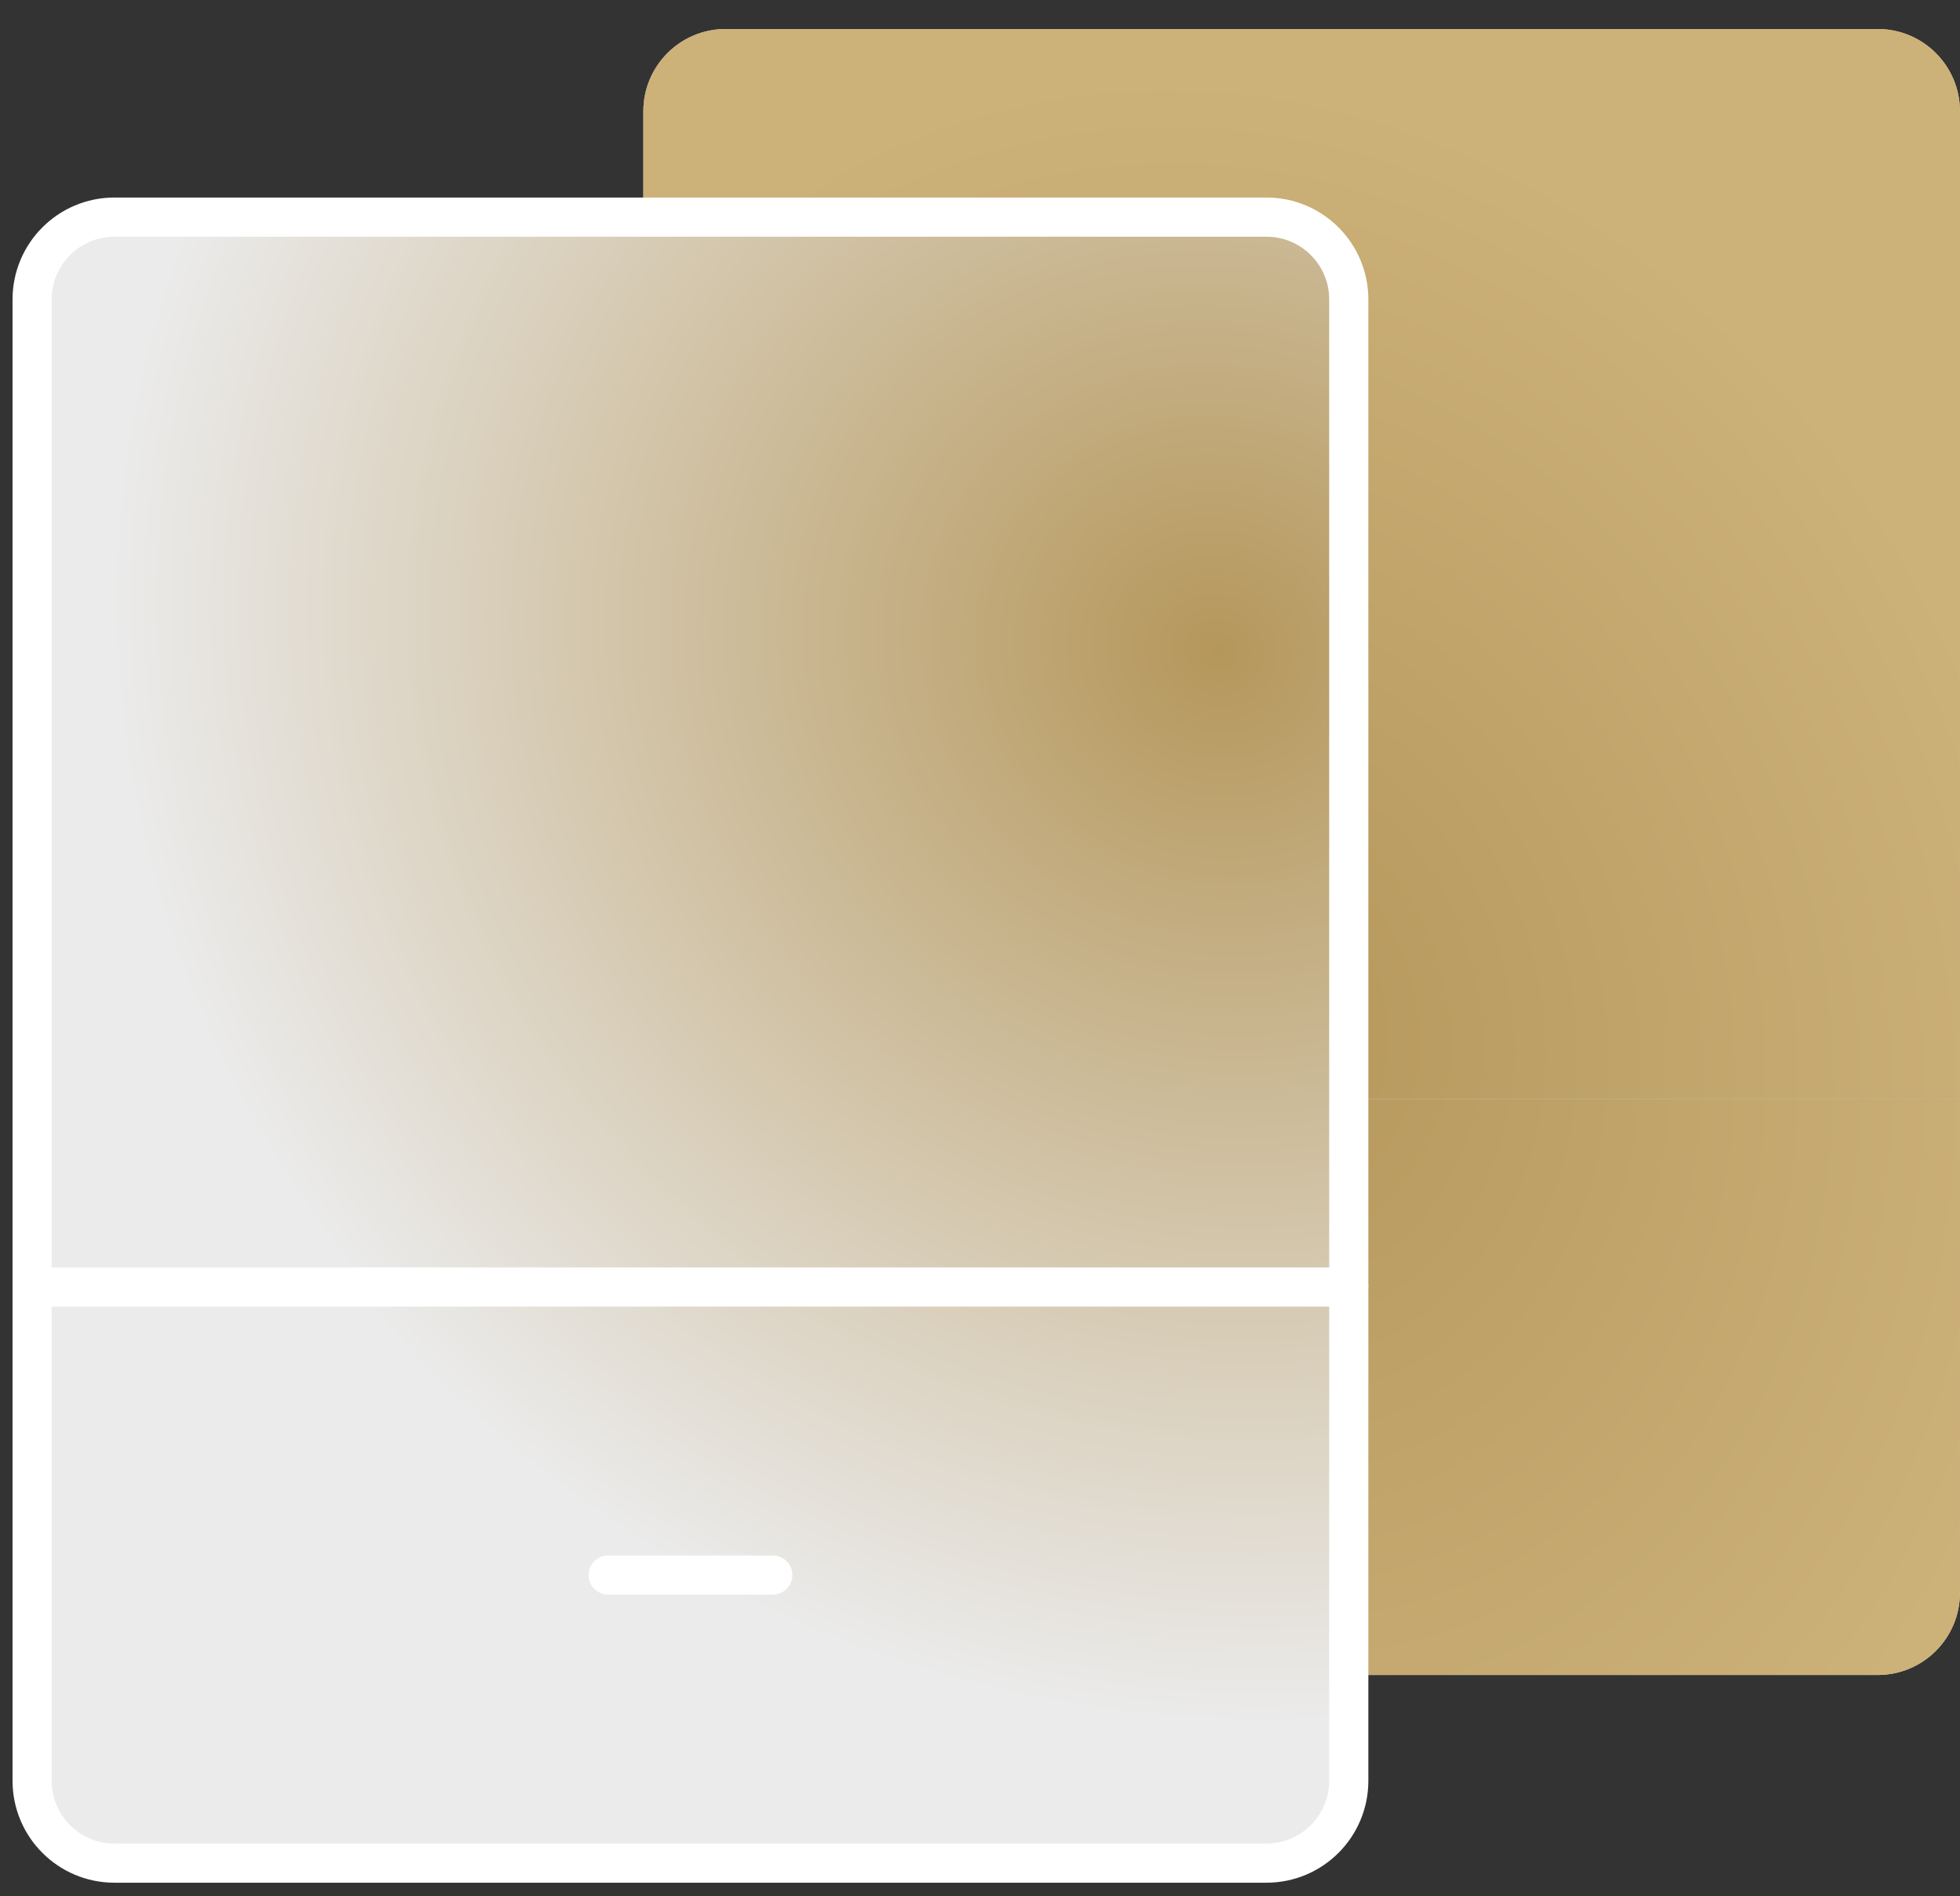
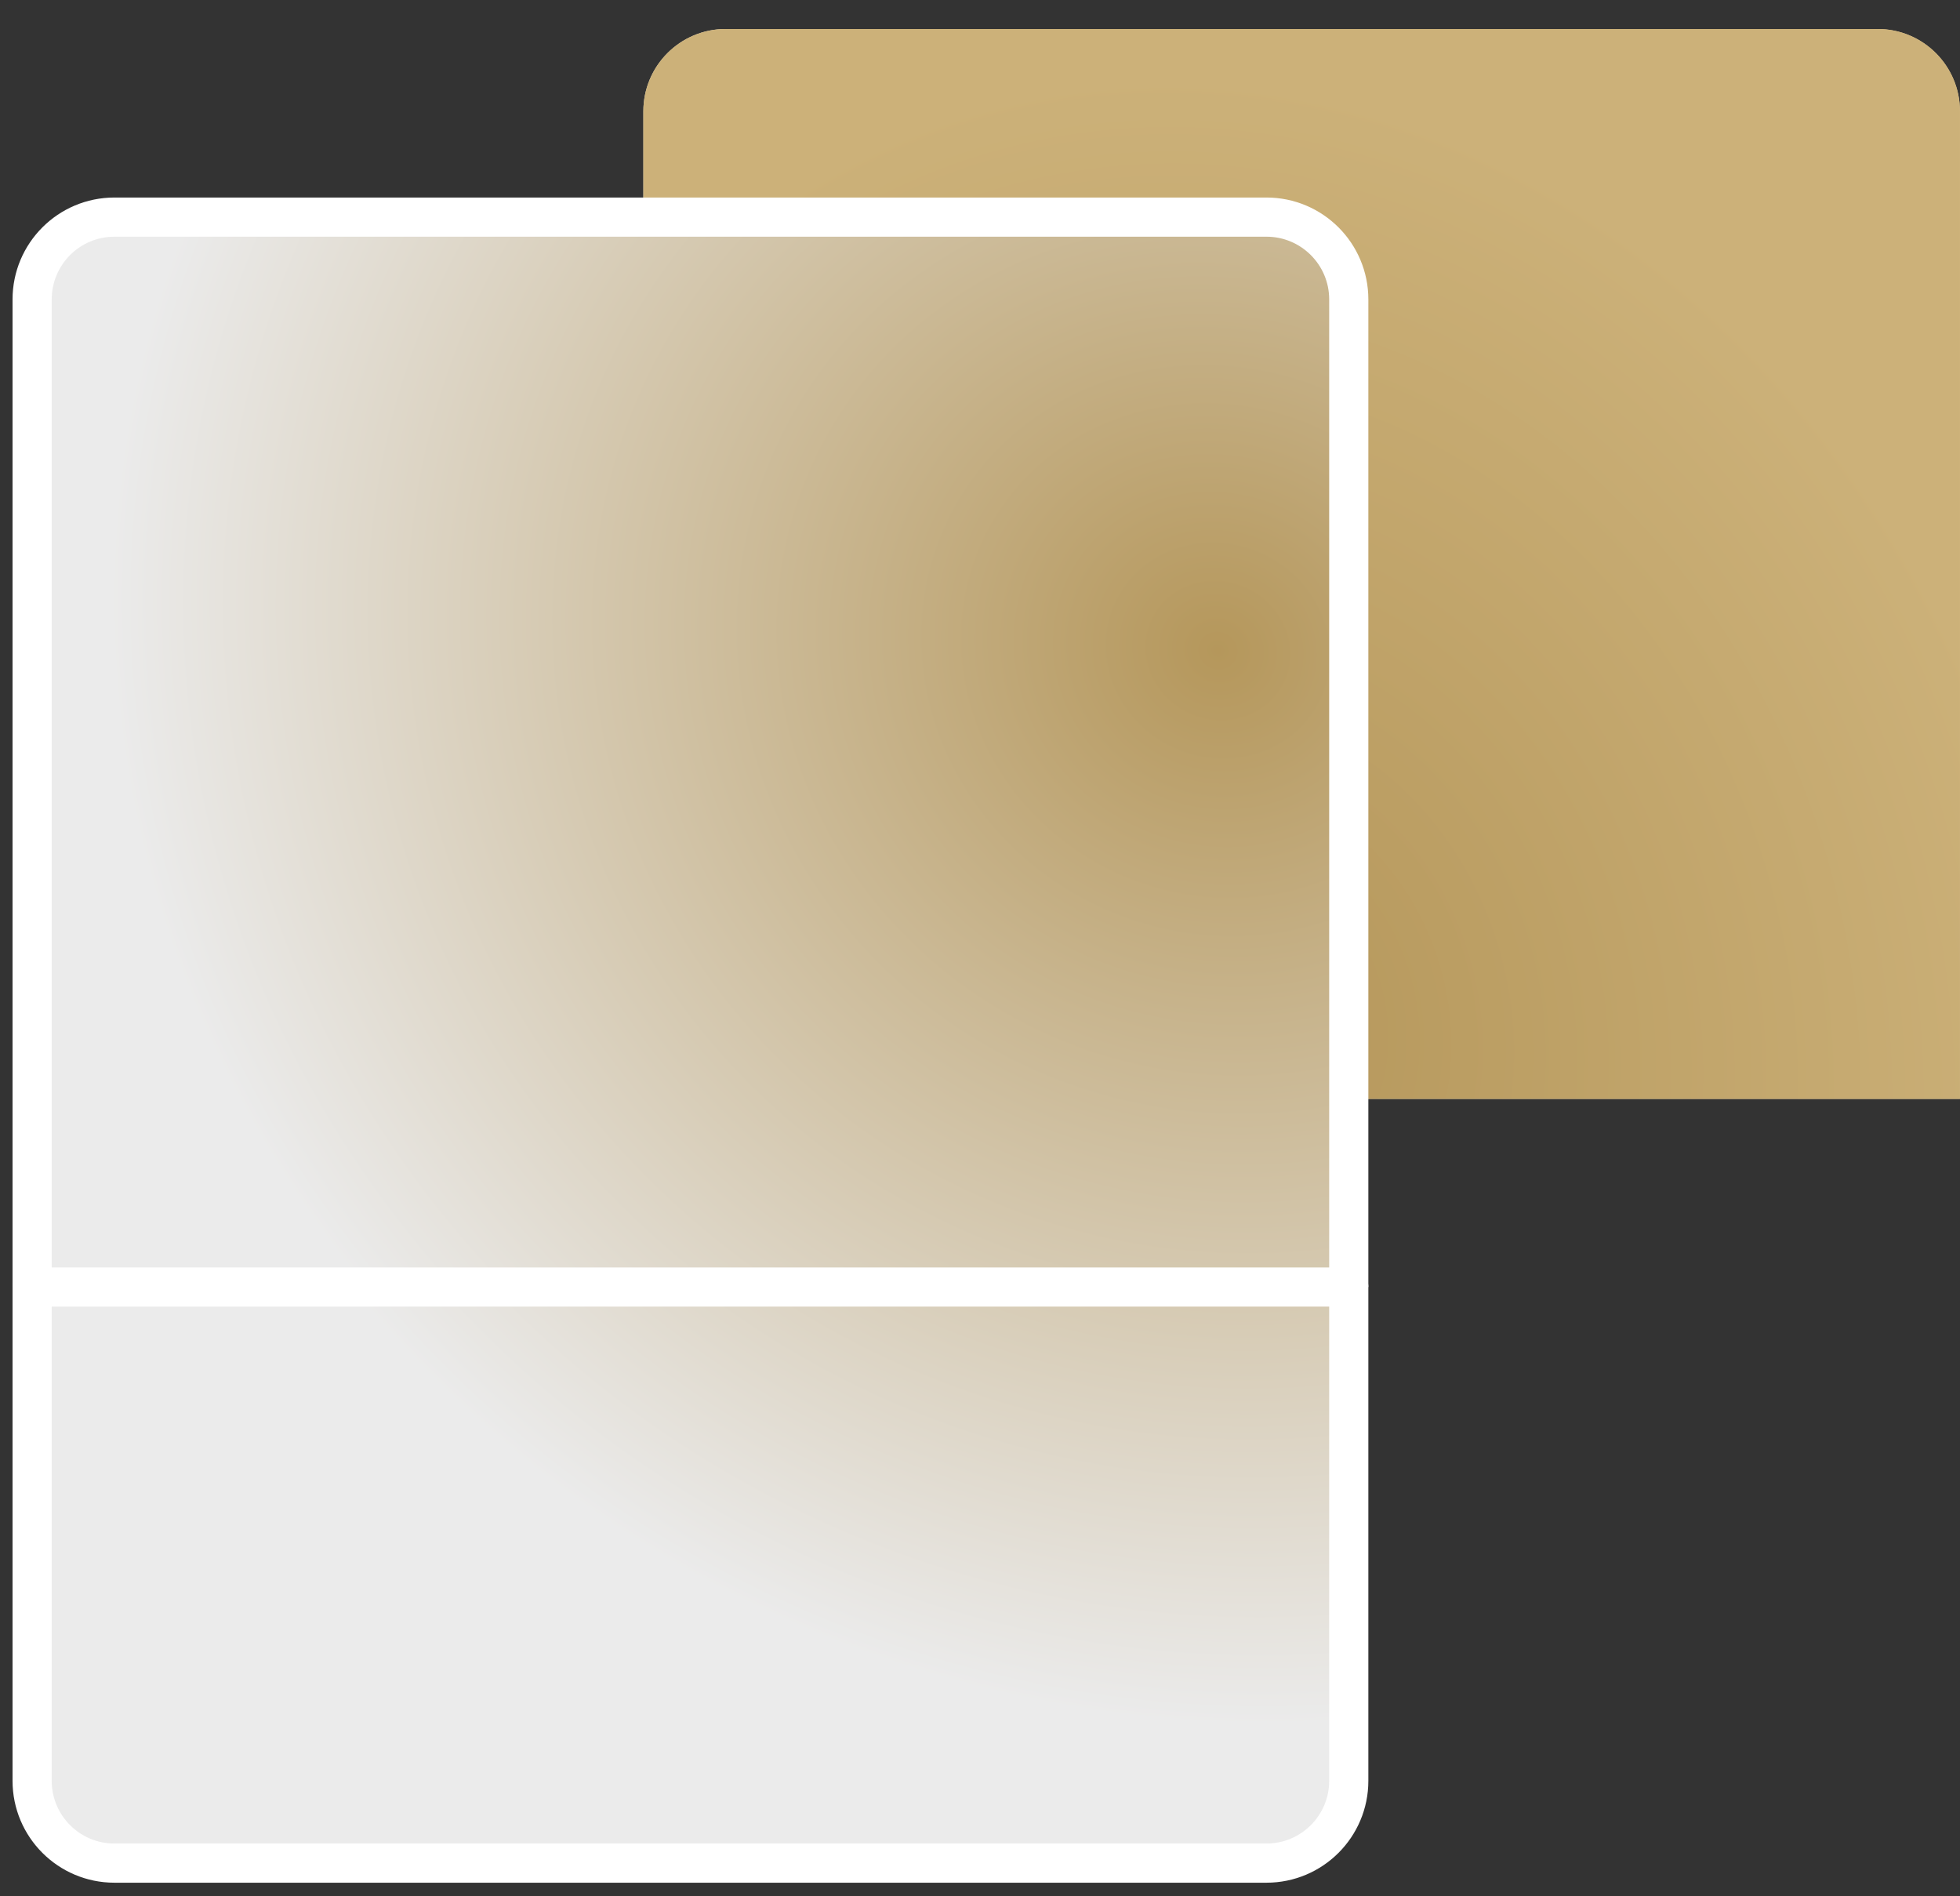
<svg xmlns="http://www.w3.org/2000/svg" width="61" height="59" viewBox="0 0 61 59" fill="none">
  <rect x="0" y="0" width="61" height="59" fill="#333333" stroke="none" />
-   <path d="M20.023 34.195H60.999V49.561C60.999 50.975 59.853 52.122 58.438 52.122H22.584C21.169 52.122 20.023 50.975 20.023 49.561V34.195Z" fill="url(#paint0_linear_11092_2117)" />
-   <path d="M20.023 34.195H60.999V49.561C60.999 50.975 59.853 52.122 58.438 52.122H22.584C21.169 52.122 20.023 50.975 20.023 49.561V34.195Z" fill="url(#paint1_radial_11092_2117)" />
  <path d="M60.999 34.195V3.463C60.999 2.049 59.853 0.902 58.438 0.902H22.584C21.169 0.902 20.023 2.049 20.023 3.463V34.195" fill="url(#paint2_linear_11092_2117)" />
  <path d="M60.999 34.195V3.463C60.999 2.049 59.853 0.902 58.438 0.902H22.584C21.169 0.902 20.023 2.049 20.023 3.463V34.195" fill="url(#paint3_radial_11092_2117)" />
-   <path d="M37.95 43.158H43.072H37.95Z" fill="url(#paint4_linear_11092_2117)" />
-   <path d="M37.95 43.158H43.072H37.95Z" fill="url(#paint5_radial_11092_2117)" />
-   <path d="M1 40.049H41.977V55.415C41.977 56.829 40.83 57.976 39.416 57.976H3.561C2.147 57.976 1 56.829 1 55.415V40.049Z" fill="url(#paint6_linear_11092_2117)" />
+   <path d="M1 40.049H41.977V55.415C41.977 56.829 40.83 57.976 39.416 57.976H3.561C2.147 57.976 1 56.829 1 55.415Z" fill="url(#paint6_linear_11092_2117)" />
  <path d="M41.977 40.049V9.317C41.977 7.903 40.83 6.756 39.416 6.756H3.561C2.147 6.756 1 7.903 1 9.317V40.049" fill="url(#paint7_linear_11092_2117)" />
  <path d="M18.927 49.012H24.049H18.927Z" fill="url(#paint8_linear_11092_2117)" />
  <path d="M1 40.049H41.977V55.415C41.977 56.829 40.83 57.976 39.416 57.976H3.561C2.147 57.976 1 56.829 1 55.415V40.049Z" fill="url(#paint9_radial_11092_2117)" />
  <path d="M41.977 40.049V9.317C41.977 7.903 40.83 6.756 39.416 6.756H3.561C2.147 6.756 1 7.903 1 9.317V40.049" fill="url(#paint10_radial_11092_2117)" />
  <path d="M18.927 49.012H24.049H18.927Z" fill="url(#paint11_radial_11092_2117)" />
  <path d="M1 40.049H41.977V55.415C41.977 56.829 40.83 57.976 39.416 57.976H3.561C2.147 57.976 1 56.829 1 55.415V40.049Z" stroke="white" stroke-width="1.219" stroke-linejoin="round" />
  <path d="M41.977 40.049V9.317C41.977 7.903 40.83 6.756 39.416 6.756H3.561C2.147 6.756 1 7.903 1 9.317V40.049" stroke="white" stroke-width="1.219" stroke-linejoin="round" />
-   <path d="M18.928 49.012H24.05" stroke="white" stroke-width="1.219" stroke-linecap="round" />
  <defs>
    <linearGradient id="paint0_linear_11092_2117" x1="23.846" y1="46.949" x2="65.426" y2="15.802" gradientUnits="userSpaceOnUse">
      <stop stop-color="#E2E3E2" />
      <stop offset="1" stop-color="#E3CC9E" />
    </linearGradient>
    <radialGradient id="paint1_radial_11092_2117" cx="0" cy="0" r="1" gradientUnits="userSpaceOnUse" gradientTransform="translate(38.799 31.682) rotate(-107.364) scale(29.724 24.971)">
      <stop stop-color="#82BF00" />
      <stop offset="0" stop-color="#B5975B" />
      <stop offset="1" stop-color="#CCB179" />
    </radialGradient>
    <linearGradient id="paint2_linear_11092_2117" x1="23.846" y1="46.949" x2="65.426" y2="15.802" gradientUnits="userSpaceOnUse">
      <stop stop-color="#E2E3E2" />
      <stop offset="1" stop-color="#E3CC9E" />
    </linearGradient>
    <radialGradient id="paint3_radial_11092_2117" cx="0" cy="0" r="1" gradientUnits="userSpaceOnUse" gradientTransform="translate(38.799 31.682) rotate(-107.364) scale(29.724 24.971)">
      <stop stop-color="#82BF00" />
      <stop offset="0" stop-color="#B5975B" />
      <stop offset="1" stop-color="#CCB179" />
    </radialGradient>
    <linearGradient id="paint4_linear_11092_2117" x1="23.846" y1="46.949" x2="65.426" y2="15.802" gradientUnits="userSpaceOnUse">
      <stop stop-color="#E2E3E2" />
      <stop offset="1" stop-color="#E3CC9E" />
    </linearGradient>
    <radialGradient id="paint5_radial_11092_2117" cx="0" cy="0" r="1" gradientUnits="userSpaceOnUse" gradientTransform="translate(38.799 31.682) rotate(-107.364) scale(29.724 24.971)">
      <stop stop-color="#82BF00" />
      <stop offset="0" stop-color="#B5975B" />
      <stop offset="1" stop-color="#CCB179" />
    </radialGradient>
    <linearGradient id="paint6_linear_11092_2117" x1="4.824" y1="52.803" x2="46.403" y2="21.656" gradientUnits="userSpaceOnUse">
      <stop stop-color="#E2E3E2" />
      <stop offset="1" stop-color="#E3CC9E" />
    </linearGradient>
    <linearGradient id="paint7_linear_11092_2117" x1="4.824" y1="52.803" x2="46.403" y2="21.656" gradientUnits="userSpaceOnUse">
      <stop stop-color="#E2E3E2" />
      <stop offset="1" stop-color="#E3CC9E" />
    </linearGradient>
    <linearGradient id="paint8_linear_11092_2117" x1="4.824" y1="52.803" x2="46.403" y2="21.656" gradientUnits="userSpaceOnUse">
      <stop stop-color="#E2E3E2" />
      <stop offset="1" stop-color="#E3CC9E" />
    </linearGradient>
    <radialGradient id="paint9_radial_11092_2117" cx="0" cy="0" r="1" gradientUnits="userSpaceOnUse" gradientTransform="translate(37.815 19.961) rotate(114.954) scale(43.253 44.67)">
      <stop stop-color="#B5975B" />
      <stop offset="0" stop-color="#B5975B" />
      <stop offset="0.77" stop-color="#EBEBEB" />
    </radialGradient>
    <radialGradient id="paint10_radial_11092_2117" cx="0" cy="0" r="1" gradientUnits="userSpaceOnUse" gradientTransform="translate(37.815 19.961) rotate(114.954) scale(43.253 44.67)">
      <stop stop-color="#B5975B" />
      <stop offset="0" stop-color="#B5975B" />
      <stop offset="0.77" stop-color="#EBEBEB" />
    </radialGradient>
    <radialGradient id="paint11_radial_11092_2117" cx="0" cy="0" r="1" gradientUnits="userSpaceOnUse" gradientTransform="translate(37.815 19.961) rotate(114.954) scale(43.253 44.67)">
      <stop stop-color="#B5975B" />
      <stop offset="0" stop-color="#B5975B" />
      <stop offset="0.77" stop-color="#EBEBEB" />
    </radialGradient>
  </defs>
</svg>